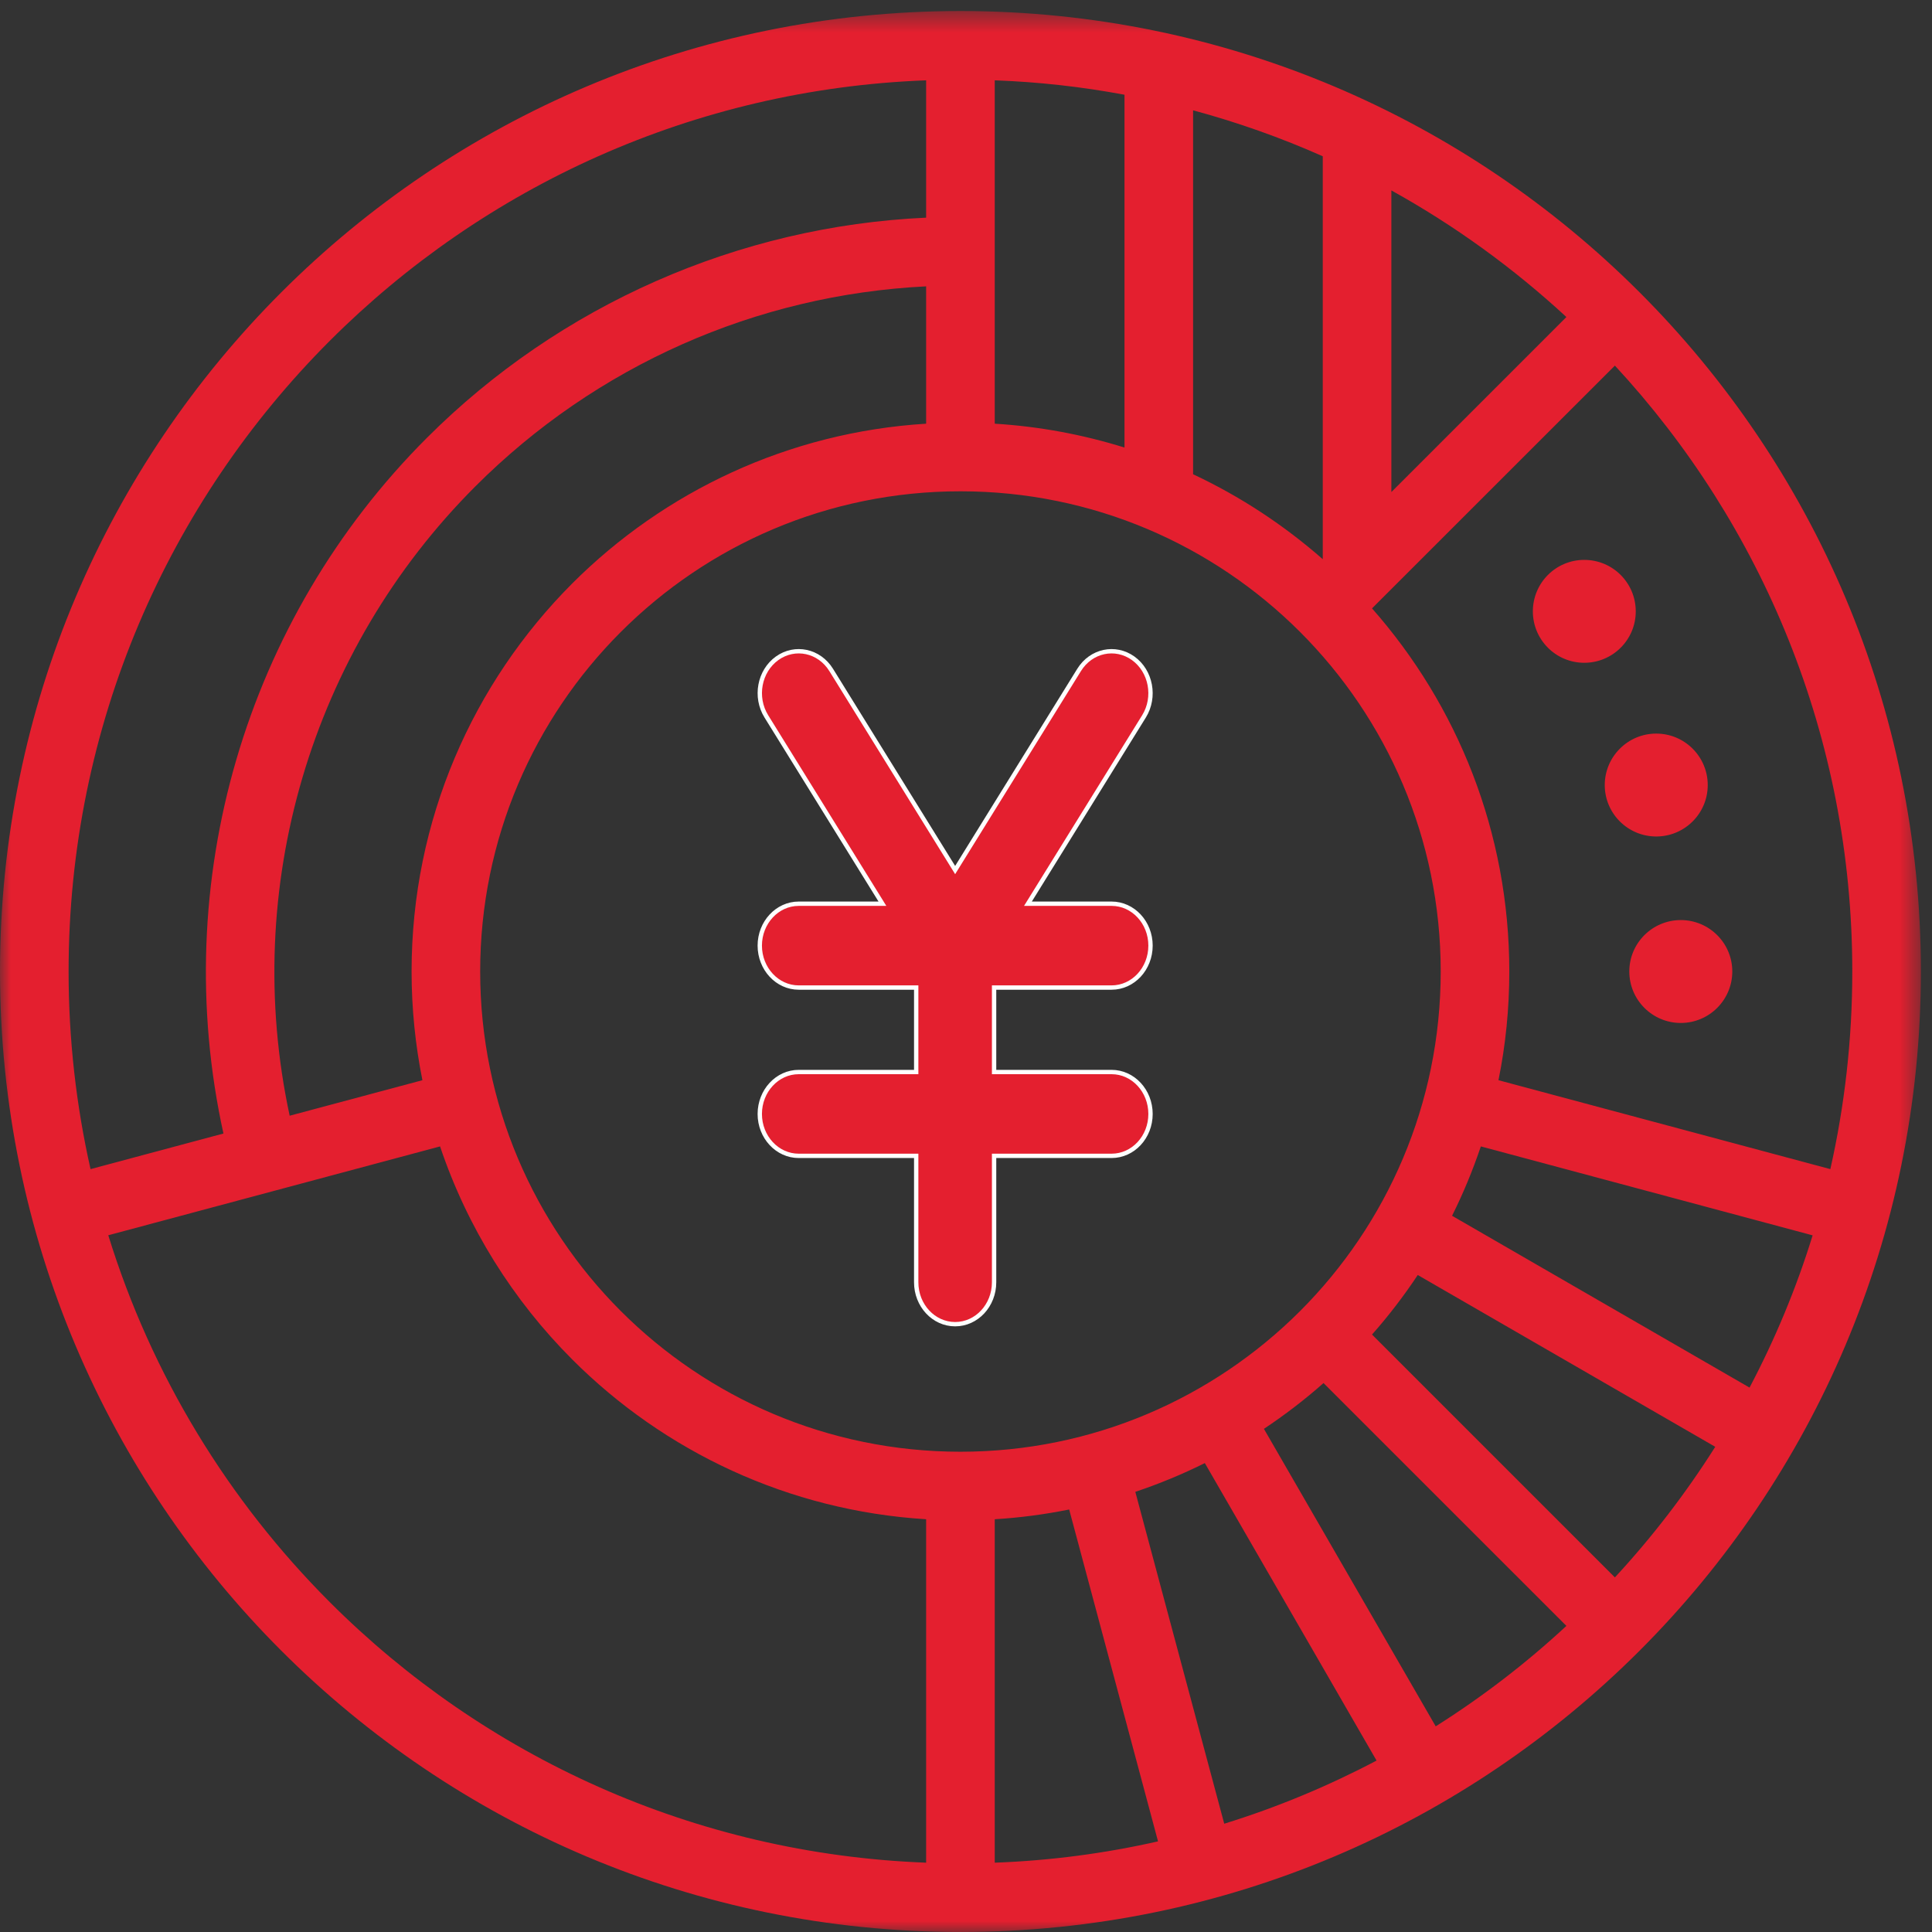
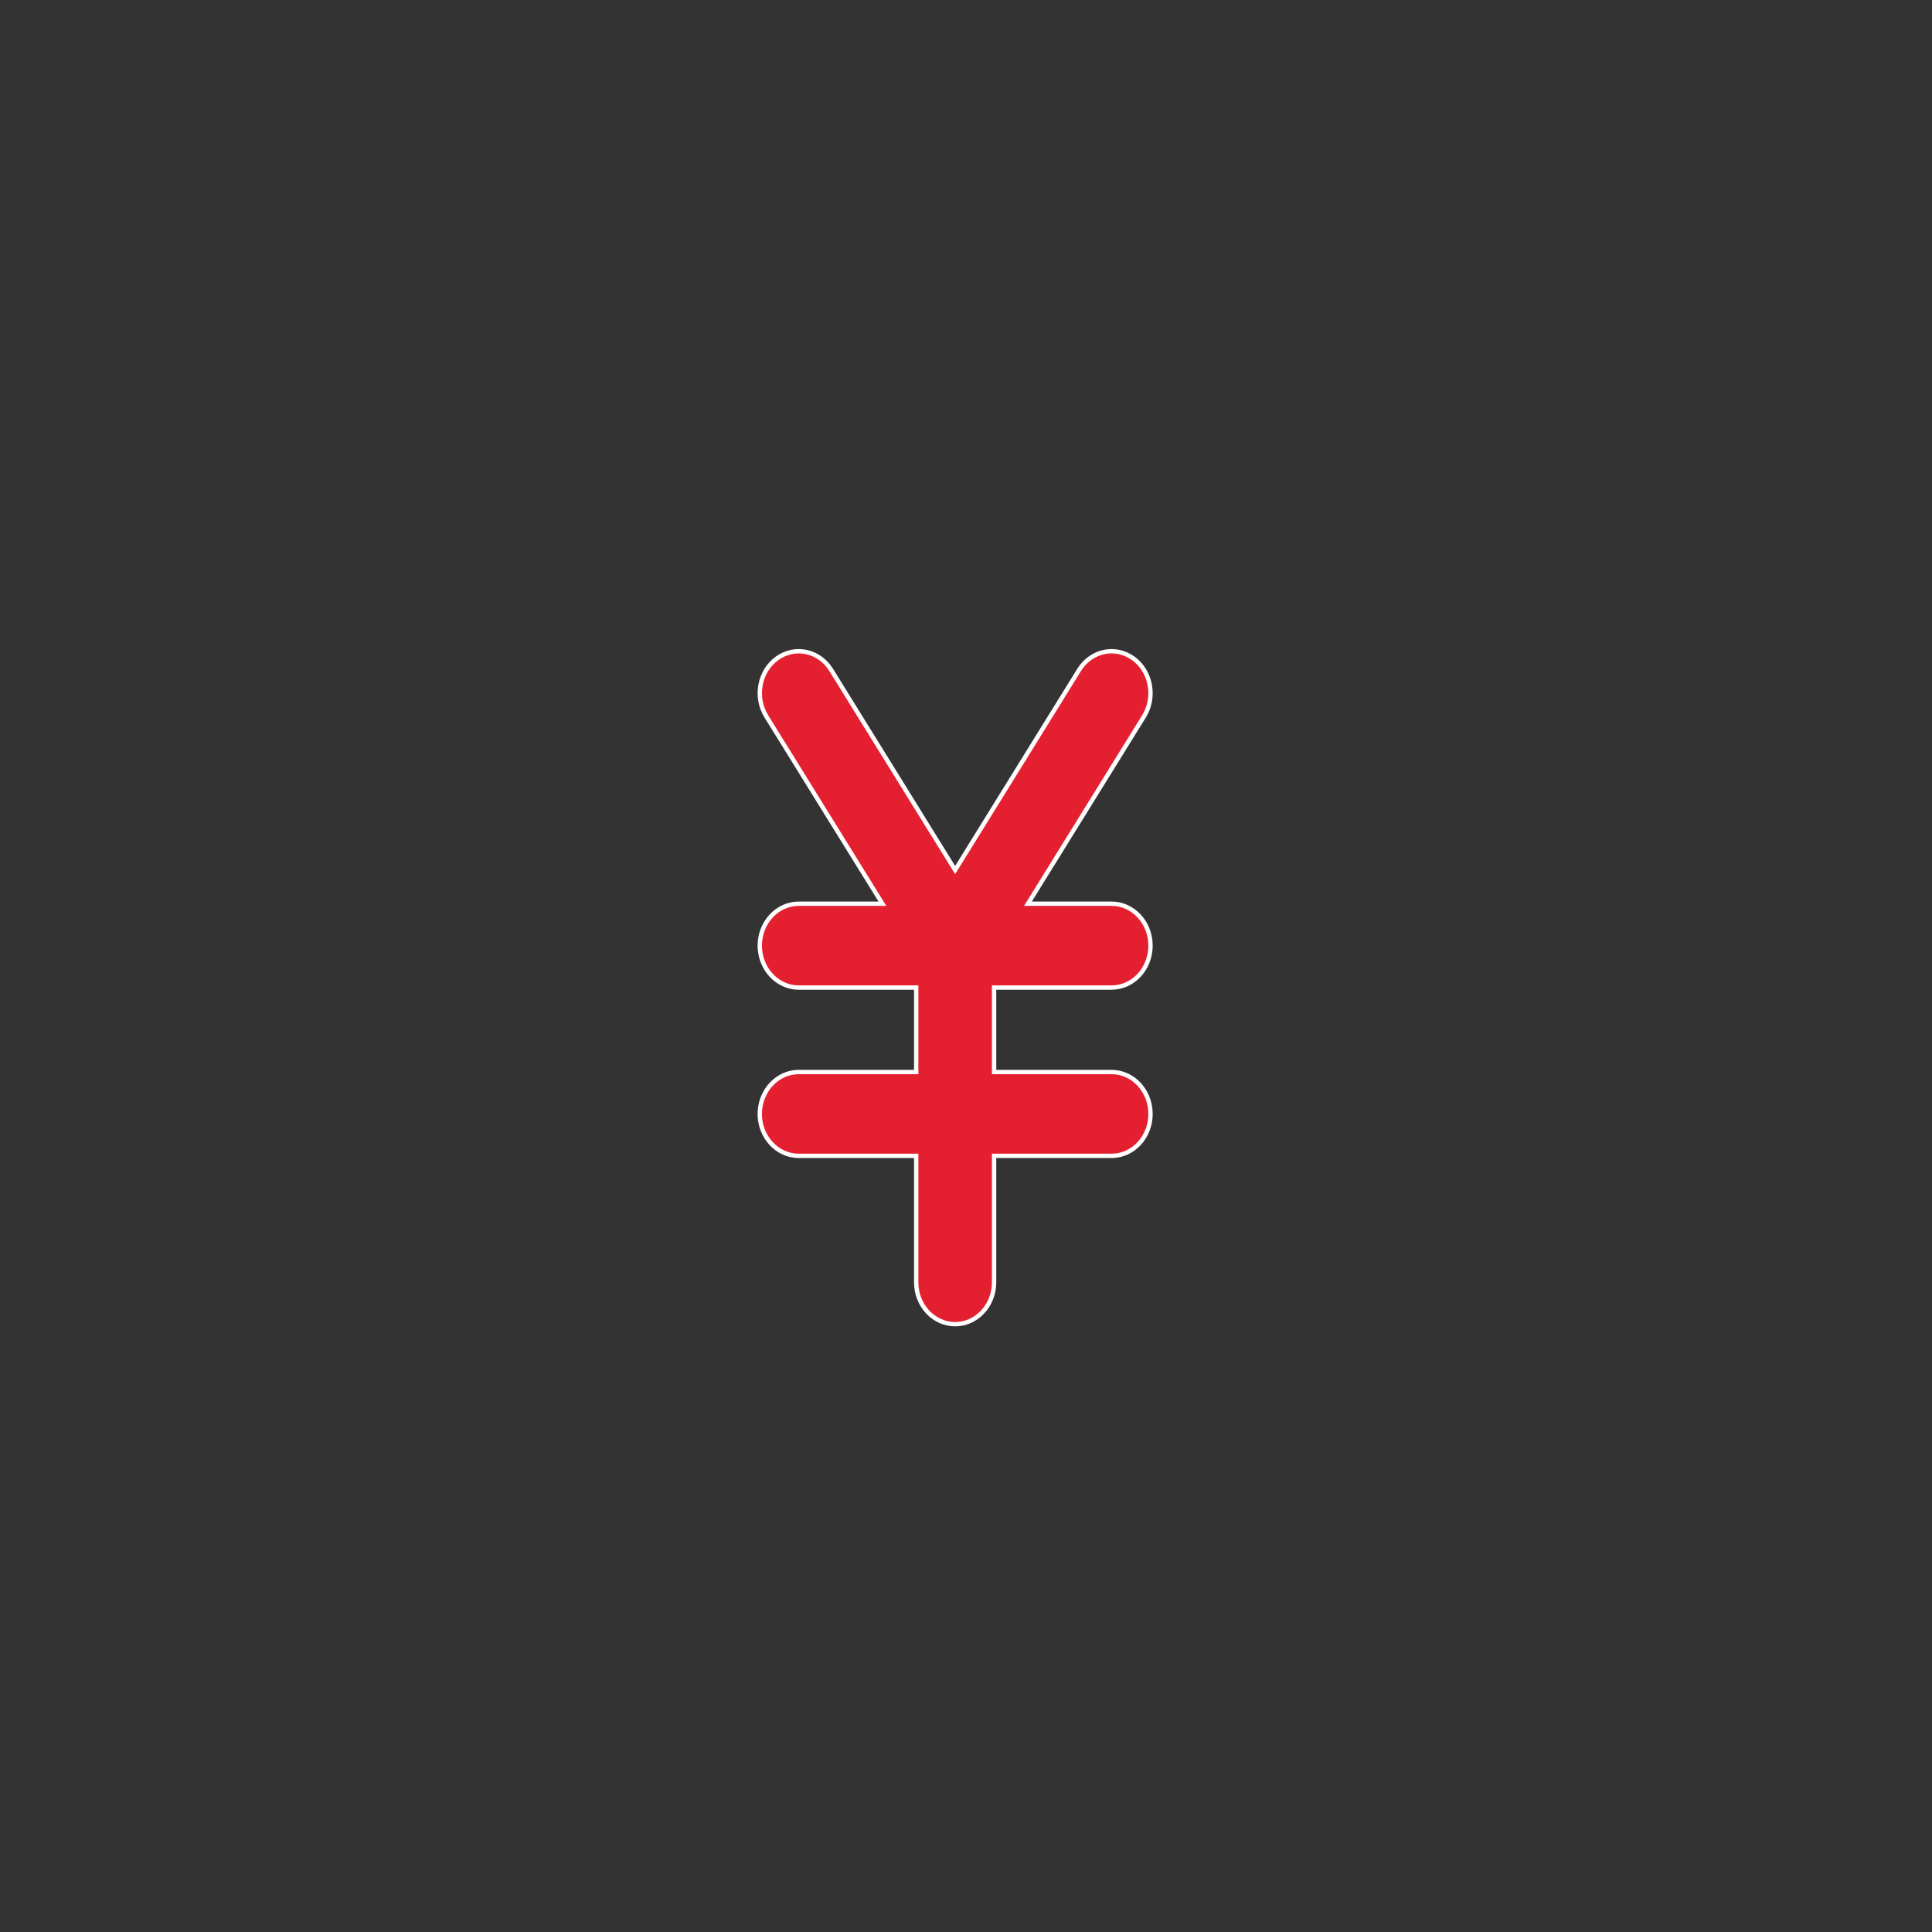
<svg xmlns="http://www.w3.org/2000/svg" xmlns:xlink="http://www.w3.org/1999/xlink" width="89px" height="89px" viewBox="0 0 89 89" version="1.1">
  <rect x="0" y="0" width="89" height="89" fill="#333333" stroke="none" />
  <title>RoundSymbol</title>
  <defs>
    <polygon id="path-1" points="0 0.509 88.488 0.509 88.488 88.999 0 88.999" />
  </defs>
  <g id="Page-1" stroke="none" stroke-width="1" fill="none" fill-rule="evenodd">
    <g id="China---Investment-Home" transform="translate(-804, -2873)">
      <g id="Group-8" transform="translate(804, 2873)">
        <g id="Group-3">
          <mask id="mask-2" fill="white">
            <use xlink:href="#path-1" />
          </mask>
          <g id="Clip-2" />
-           <path d="M44.244,0.508 C56.464,0.508 67.524,5.46 75.53,13.466 C83.536,21.472 88.488,32.536 88.488,44.752 C88.488,56.971 83.536,68.035 75.53,76.041 C67.524,84.047 56.464,88.999 44.244,88.999 C32.025,88.999 20.965,84.047 12.959,76.041 C4.952,68.035 0,56.971 0,44.752 C0,32.536 4.952,21.472 12.959,13.466 C20.965,5.46 32.025,0.508 44.244,0.508 L44.244,0.508 Z M77.428,42.384 C76.12,42.384 75.056,43.444 75.056,44.752 C75.056,46.063 76.12,47.124 77.428,47.124 C78.736,47.124 79.8,46.063 79.8,44.752 C79.8,43.444 78.736,42.384 77.428,42.384 L77.428,42.384 Z M76.297,33.794 C74.989,33.794 73.925,34.855 73.925,36.166 C73.925,37.474 74.989,38.534 76.297,38.534 C77.605,38.534 78.669,37.474 78.669,36.166 C78.669,34.855 77.605,33.794 76.297,33.794 L76.297,33.794 Z M72.981,25.792 C71.673,25.792 70.613,26.852 70.613,28.164 C70.613,29.471 71.673,30.532 72.981,30.532 C74.293,30.532 75.353,29.471 75.353,28.164 C75.353,26.852 74.293,25.792 72.981,25.792 L72.981,25.792 Z M64.095,8.772 L64.095,22.667 L72.158,14.604 C69.722,12.353 67.018,10.391 64.095,8.772 L64.095,8.772 Z M60.935,25.76 L60.935,7.199 C59.016,6.347 57.019,5.637 54.961,5.082 L54.961,21.847 C57.139,22.869 59.146,24.191 60.935,25.76 L60.935,25.76 Z M51.801,20.617 L51.801,4.364 C49.854,4 47.857,3.774 45.824,3.7 L45.824,19.518 C47.892,19.645 49.896,20.023 51.801,20.617 L51.801,20.617 Z M63.204,28.026 C67.138,32.487 69.528,38.34 69.528,44.752 C69.528,46.466 69.358,48.142 69.029,49.761 L84.317,53.857 C84.978,50.927 85.328,47.88 85.328,44.752 C85.328,33.978 81.178,24.169 74.392,16.842 L63.204,28.026 Z M68.217,52.811 C67.845,53.91 67.404,54.981 66.891,56.006 L80.595,63.921 C81.769,61.694 82.748,59.35 83.501,56.908 L68.217,52.811 Z M65.311,58.735 C64.671,59.697 63.968,60.616 63.204,61.478 L74.392,72.665 C76.109,70.81 77.658,68.795 79.015,66.649 L65.311,58.735 Z M60.97,63.712 C60.108,64.476 59.189,65.179 58.224,65.822 L66.138,79.526 C68.287,78.169 70.302,76.621 72.158,74.899 L60.97,63.712 Z M55.502,67.399 C54.474,67.911 53.403,68.353 52.3,68.724 L56.396,84.012 C58.842,83.255 61.186,82.276 63.413,81.103 L55.502,67.399 Z M49.253,69.537 C48.132,69.763 46.991,69.915 45.824,69.986 L45.824,85.807 C48.401,85.712 50.914,85.376 53.346,84.825 L49.253,69.537 Z M42.664,69.986 C36.312,69.594 30.593,66.858 26.366,62.63 C23.637,59.902 21.53,56.551 20.272,52.811 L4.988,56.904 C6.985,63.366 10.53,69.141 15.192,73.804 C22.28,80.894 31.947,85.401 42.664,85.807 L42.664,69.986 Z M19.459,49.761 C19.134,48.142 18.96,46.466 18.96,44.752 C18.96,37.771 21.792,31.451 26.366,26.873 C30.593,22.649 36.312,19.91 42.664,19.518 L42.664,13.191 C34.824,13.579 27.447,16.856 21.898,22.406 C14.319,29.984 11.092,40.924 13.344,51.397 L19.459,49.761 Z M59.889,29.111 C55.884,25.106 50.352,22.632 44.244,22.632 C38.136,22.632 32.604,25.106 28.6,29.111 C24.598,33.112 22.12,38.644 22.12,44.752 C22.12,50.86 24.598,56.392 28.6,60.397 C32.604,64.398 38.136,66.876 44.244,66.876 C50.352,66.876 55.884,64.398 59.889,60.397 C63.89,56.395 66.368,50.86 66.368,44.752 C66.368,38.644 63.89,33.112 59.889,29.111 L59.889,29.111 Z M10.293,52.217 C7.752,40.659 11.29,28.542 19.664,20.172 C25.786,14.05 34.018,10.419 42.664,10.027 L42.664,3.7 C31.947,4.103 22.28,8.613 15.192,15.7 C7.759,23.137 3.16,33.409 3.16,44.752 C3.16,47.88 3.51,50.927 4.171,53.857 L10.293,52.217 Z" id="Fill-1" fill="#E41F2F" mask="url(#mask-2)" />
        </g>
        <path d="M52.201,30.325 C51.375,29.734 50.263,29.972 49.712,30.859 L44,40.08 L38.288,30.859 C37.737,29.972 36.625,29.734 35.799,30.325 C34.976,30.916 34.752,32.114 35.303,33.001 L40.65,41.631 L36.794,41.631 C35.806,41.631 35,42.496 35,43.56 C35,44.627 35.806,45.493 36.794,45.493 L42.206,45.493 L42.206,49.384 L36.794,49.384 C35.806,49.384 35,50.25 35,51.317 C35,52.381 35.806,53.246 36.794,53.246 L42.206,53.246 L42.206,59.071 C42.206,60.134 43.008,61 44,61 C44.992,61 45.794,60.134 45.794,59.071 L45.794,53.246 L51.206,53.246 C52.198,53.246 53,52.381 53,51.317 C53,50.25 52.198,49.384 51.206,49.384 L45.794,49.384 L45.794,45.493 L51.206,45.493 C52.198,45.493 53,44.627 53,43.56 C53,42.496 52.198,41.631 51.206,41.631 L47.353,41.631 L52.7,33.001 C53.248,32.114 53.024,30.916 52.201,30.325" id="Fill-4" fill="#E41F2F" />
        <path d="M52.201,30.325 C51.375,29.734 50.263,29.972 49.712,30.859 L44,40.08 L38.288,30.859 C37.737,29.972 36.625,29.734 35.799,30.325 C34.976,30.916 34.752,32.114 35.303,33.001 L40.65,41.631 L36.794,41.631 C35.806,41.631 35,42.496 35,43.56 C35,44.627 35.806,45.493 36.794,45.493 L42.206,45.493 L42.206,49.384 L36.794,49.384 C35.806,49.384 35,50.25 35,51.317 C35,52.381 35.806,53.246 36.794,53.246 L42.206,53.246 L42.206,59.071 C42.206,60.134 43.008,61 44,61 C44.992,61 45.794,60.134 45.794,59.071 L45.794,53.246 L51.206,53.246 C52.198,53.246 53,52.381 53,51.317 C53,50.25 52.198,49.384 51.206,49.384 L45.794,49.384 L45.794,45.493 L51.206,45.493 C52.198,45.493 53,44.627 53,43.56 C53,42.496 52.198,41.631 51.206,41.631 L47.353,41.631 L52.7,33.001 C53.248,32.114 53.024,30.916 52.201,30.325 Z" id="Stroke-6" stroke="#FEFEFE" stroke-width="0.2" />
      </g>
    </g>
  </g>
</svg>